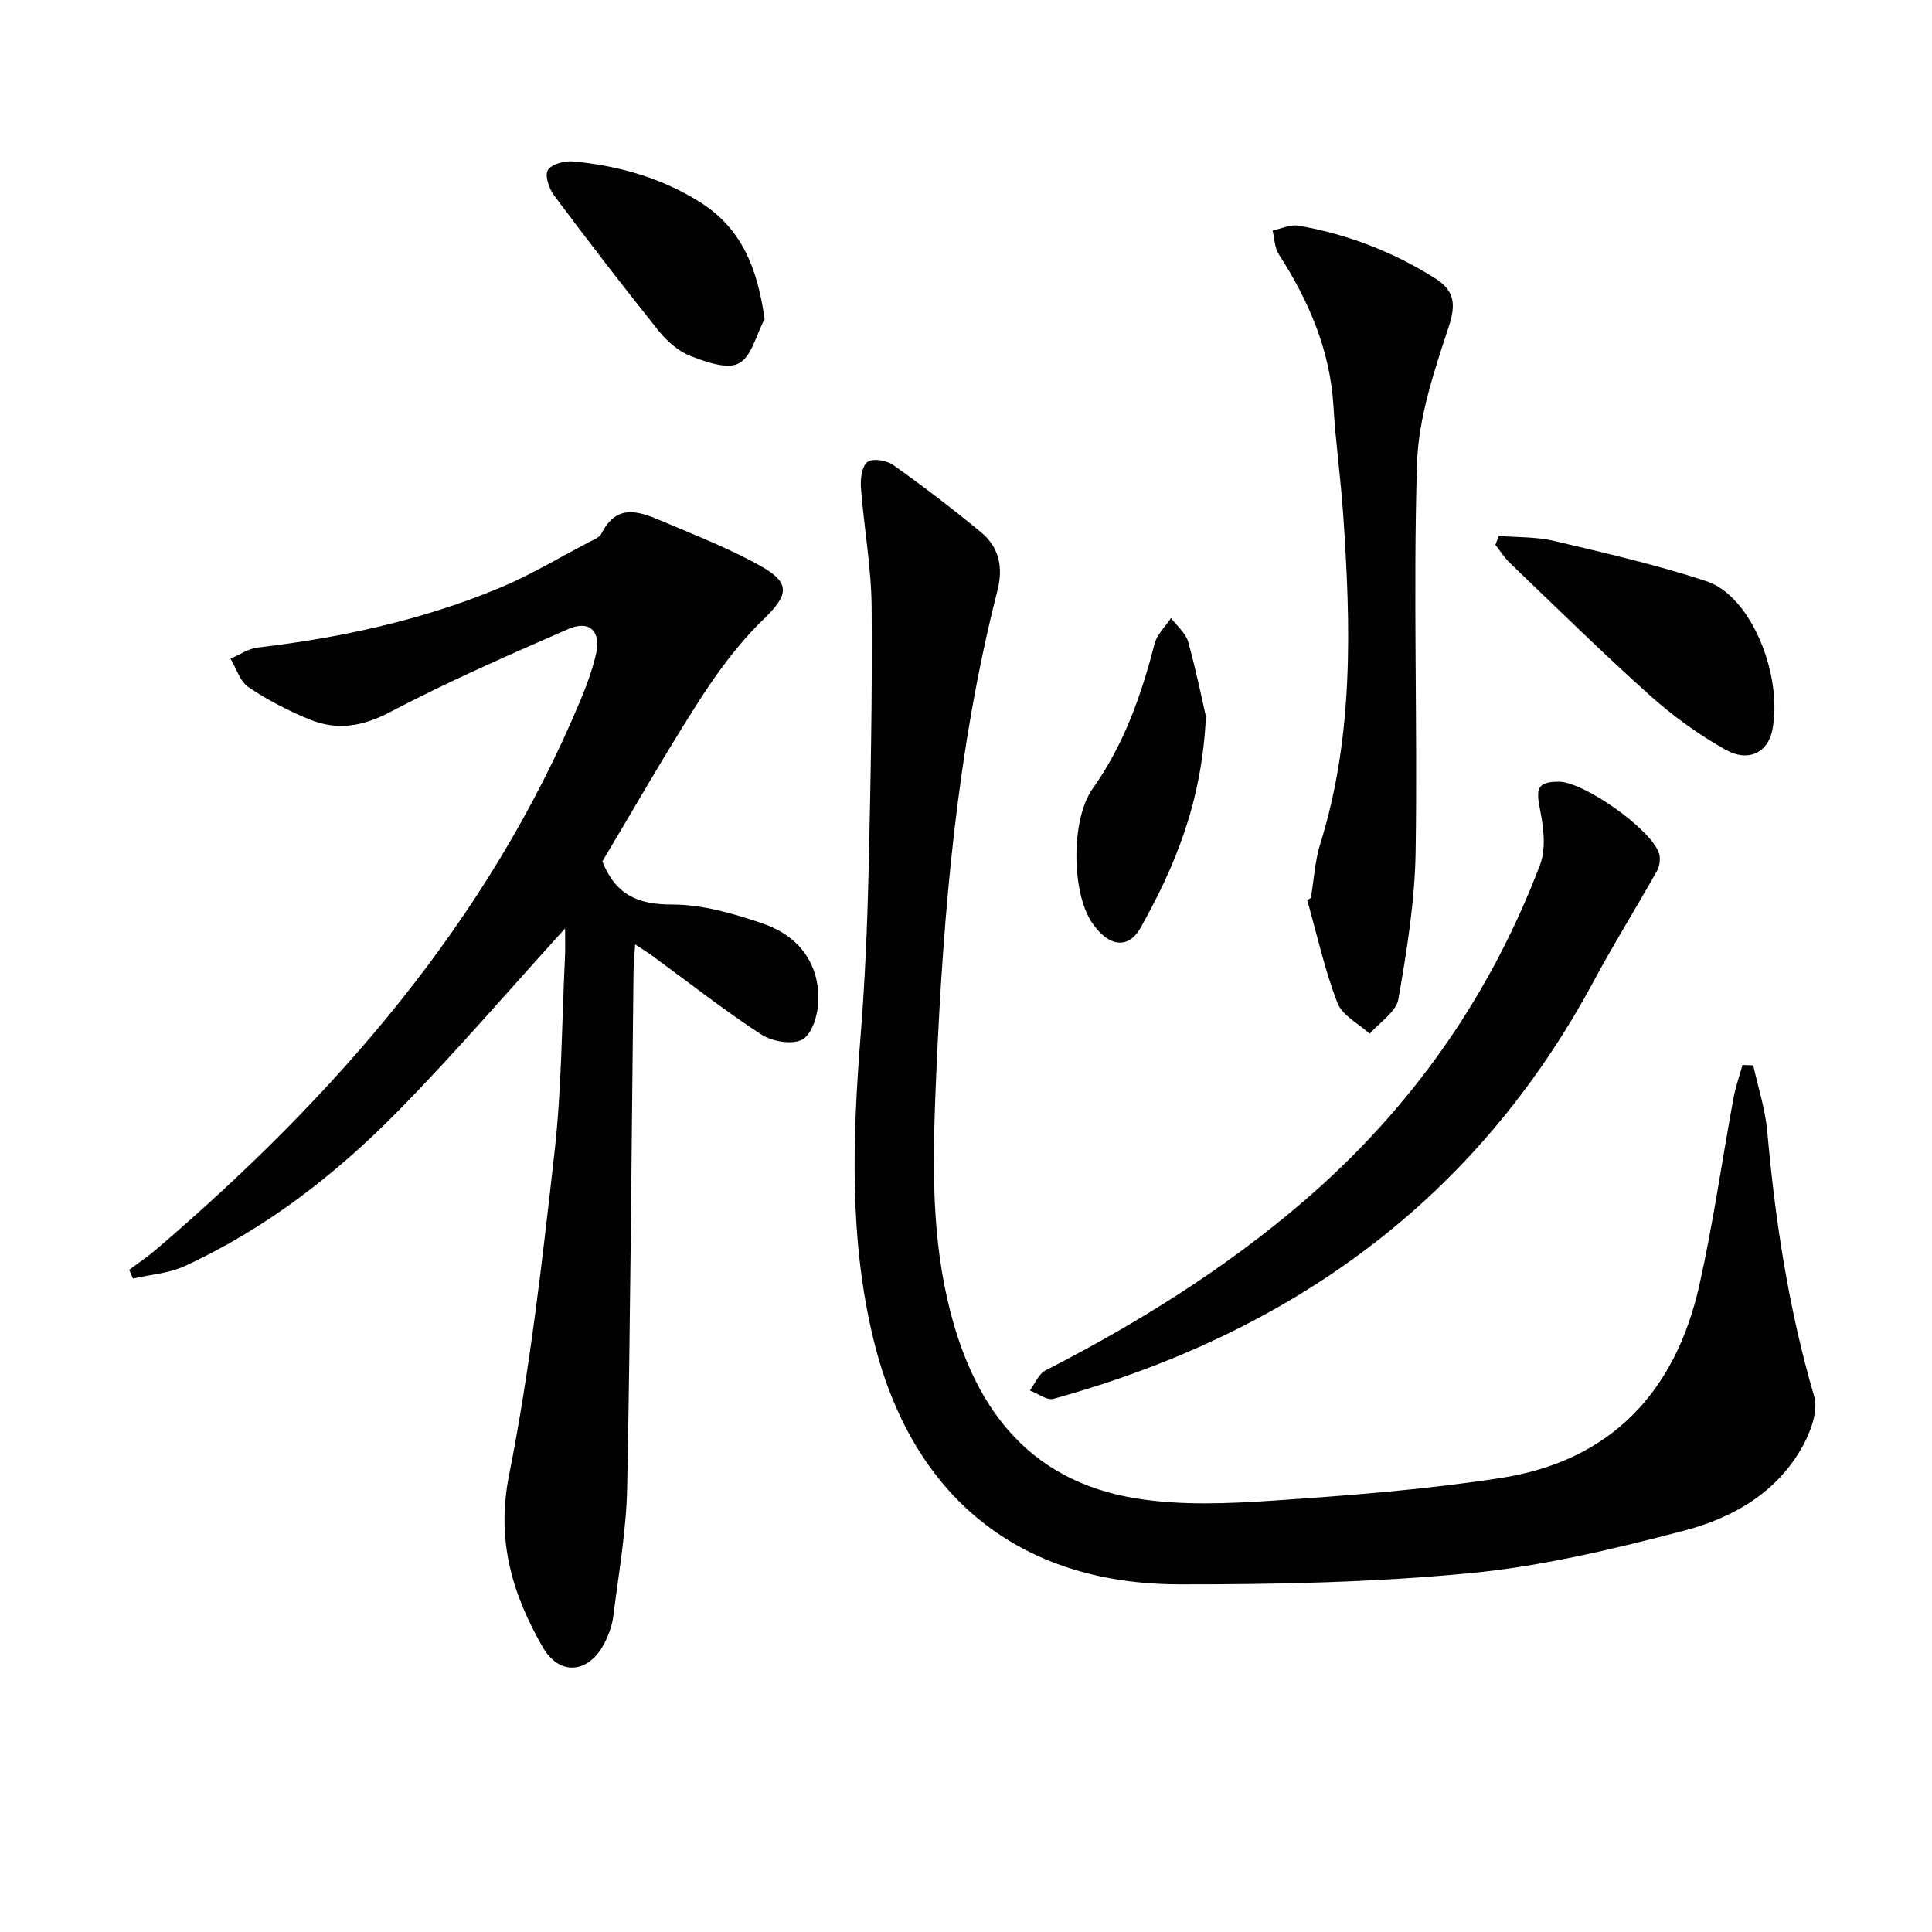
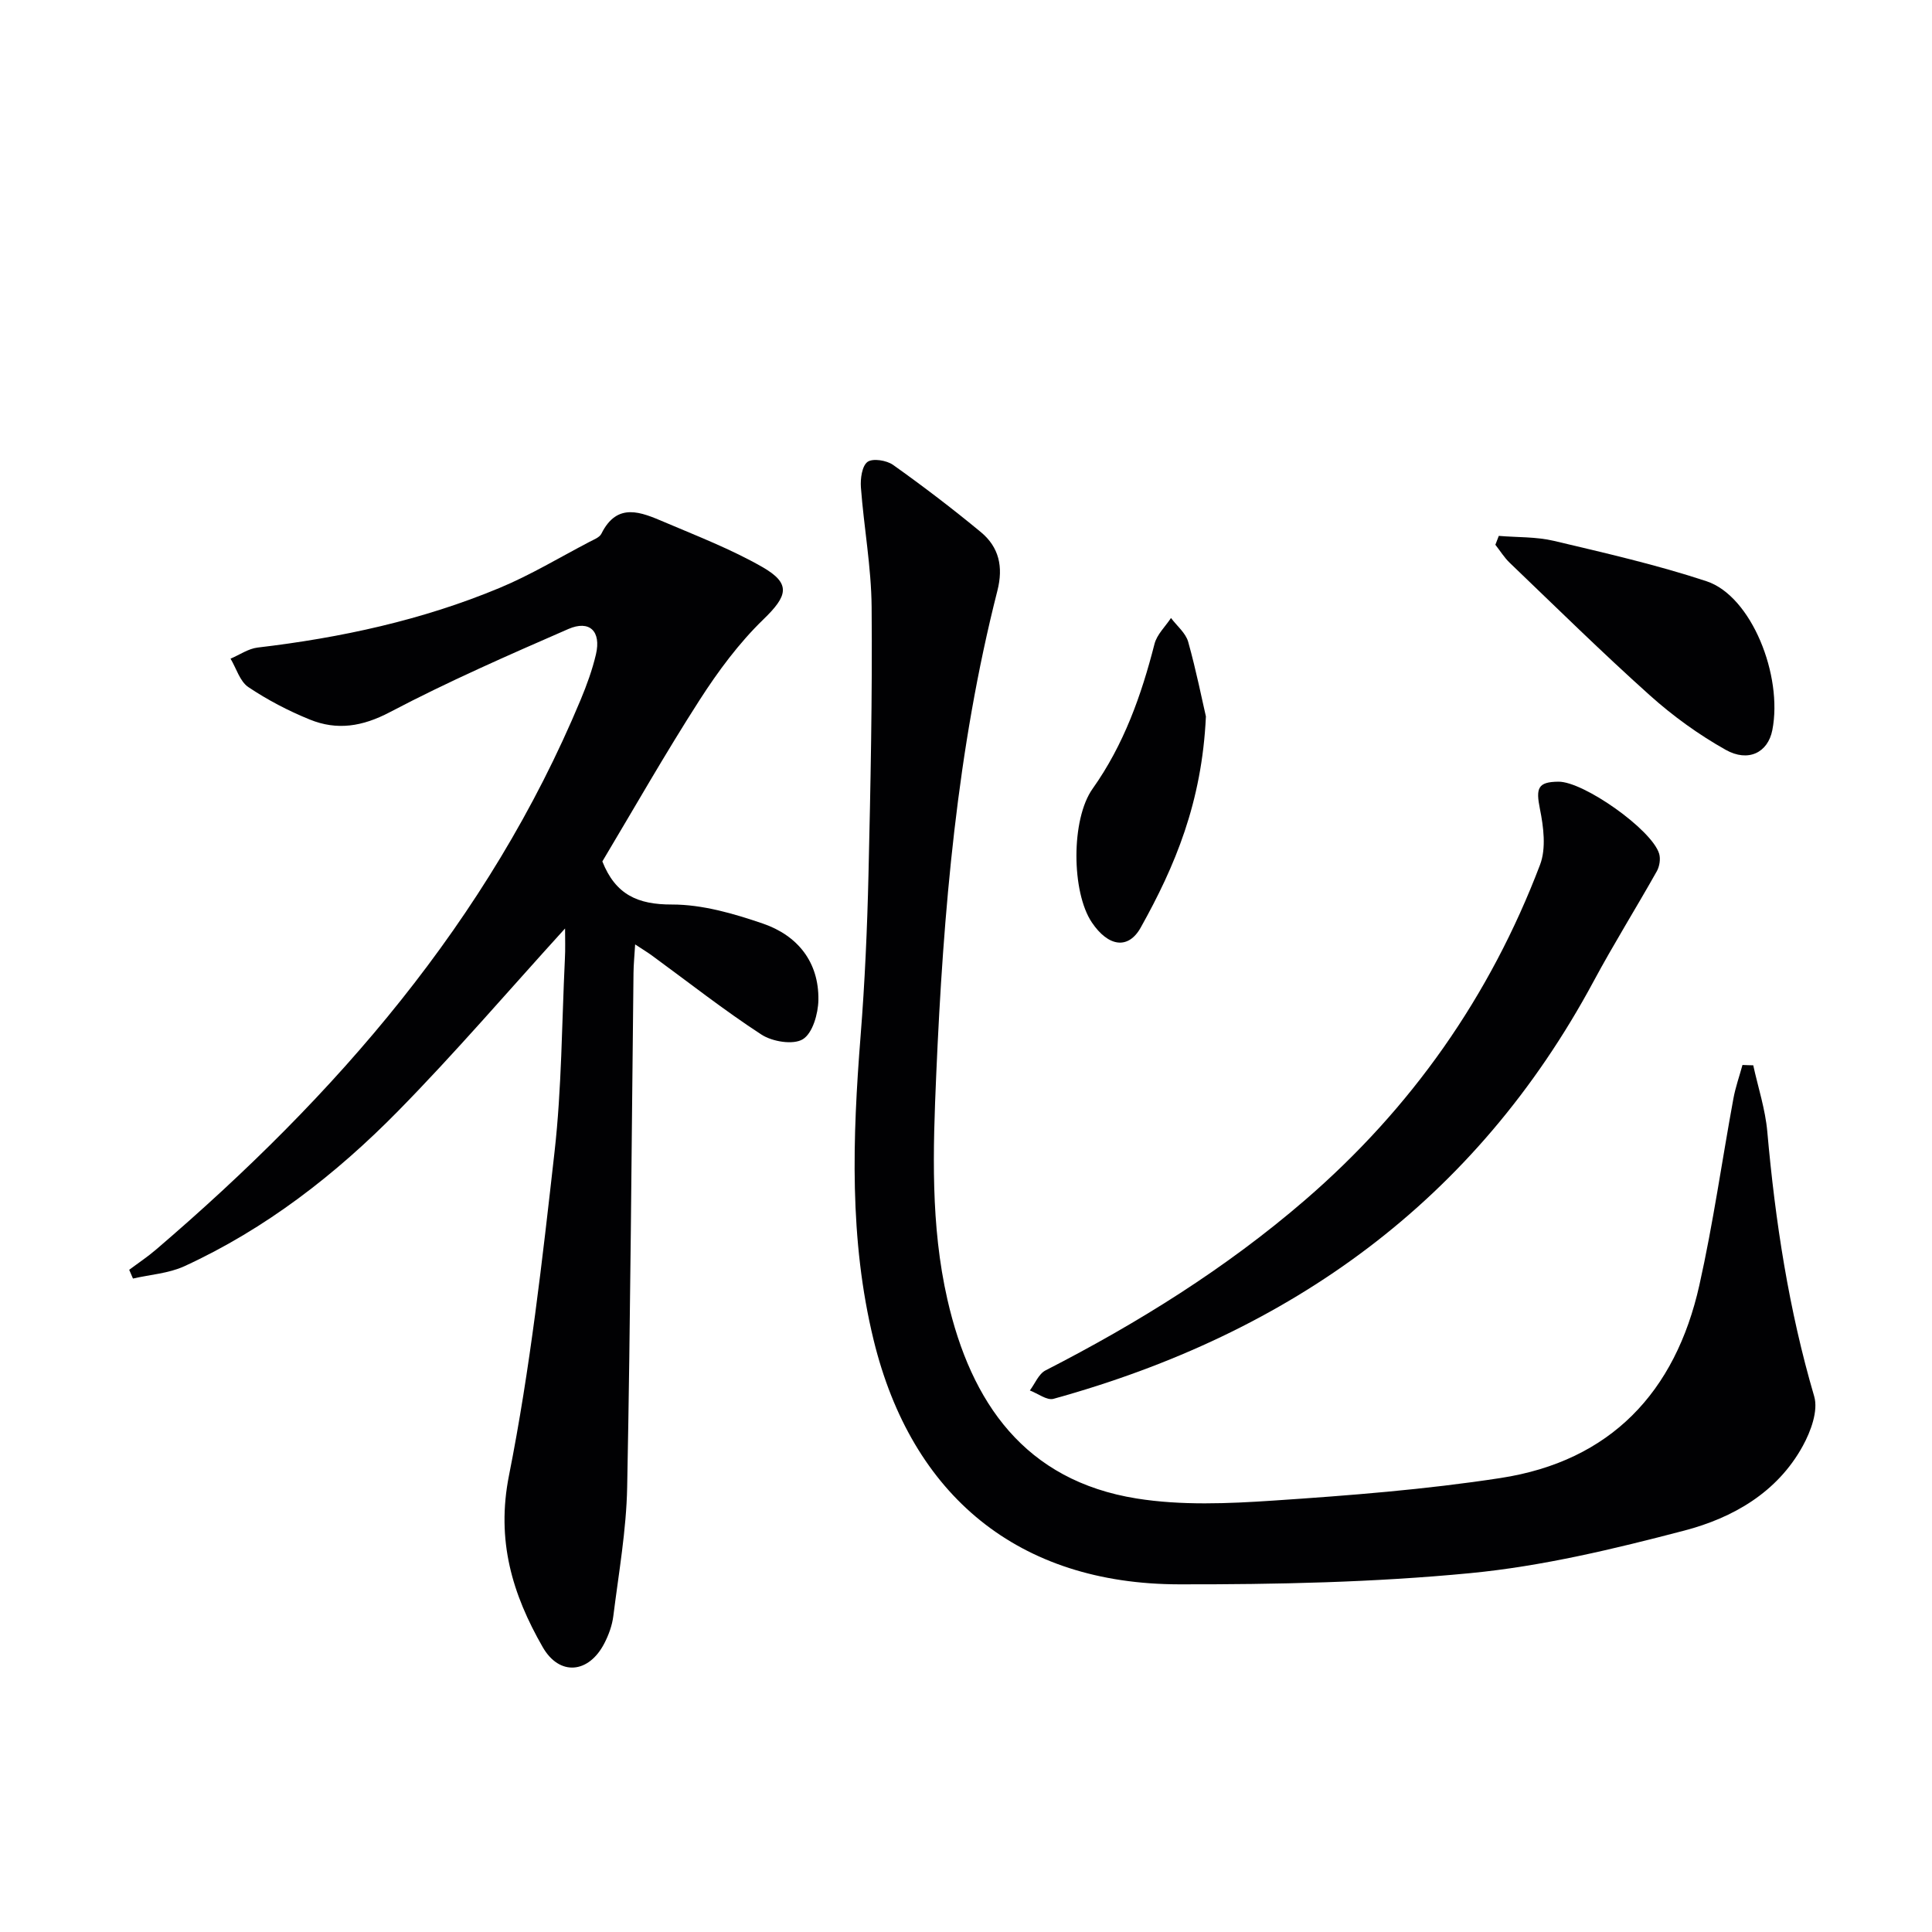
<svg xmlns="http://www.w3.org/2000/svg" enable-background="new 0 0 400 400" viewBox="0 0 400 400">
  <g fill="#010103">
    <path d="m362.99 220.56c1 4.57 2.5 9.1 2.91 13.73 1.65 18.56 4.44 36.86 9.71 54.81.87 2.97-.7 7.24-2.35 10.25-5.29 9.66-14.5 14.91-24.54 17.54-14.55 3.81-29.37 7.37-44.29 8.81-20 1.93-40.2 2.35-60.32 2.32-33.2-.05-55.35-18.27-63.24-50.6-5.08-20.84-4.36-41.86-2.69-62.98.88-11.1 1.37-22.24 1.63-33.37.43-18.47.81-36.95.65-55.41-.07-8.26-1.6-16.49-2.22-24.76-.13-1.79.22-4.42 1.37-5.27 1.08-.79 3.95-.33 5.29.62 6.22 4.42 12.3 9.06 18.18 13.92 3.75 3.11 4.68 7.17 3.42 12.13-8.36 32.84-11.2 66.36-12.66 100.12-.68 15.69-1.2 31.26 2.31 46.63 4.89 21.41 16.06 37.5 39.2 41.2 9.23 1.47 18.89 1.06 28.28.43 15.72-1.05 31.48-2.28 47.03-4.67 22.8-3.5 36.22-17.79 41.17-39.91 2.86-12.77 4.68-25.76 7.05-38.64.43-2.36 1.25-4.65 1.88-6.97.75.04 1.49.05 2.23.07z" />
-     <path d="m116.99 192.23c-11.69 12.85-22.73 25.75-34.6 37.83-12.89 13.11-27.38 24.36-44.22 32.1-3.25 1.49-7.08 1.73-10.64 2.55-.26-.6-.52-1.2-.78-1.81 1.84-1.38 3.77-2.66 5.51-4.15 37.23-31.85 68.85-68.04 87.96-113.88 1.27-3.05 2.42-6.21 3.17-9.42 1.1-4.74-1.31-7.14-5.72-5.22-12.45 5.43-24.93 10.89-36.94 17.21-5.7 3-10.95 3.83-16.6 1.53-4.43-1.8-8.76-4.06-12.72-6.72-1.75-1.18-2.48-3.88-3.68-5.88 1.87-.79 3.67-2.07 5.61-2.3 17.23-2.03 34.08-5.67 50.12-12.36 6.41-2.67 12.43-6.31 18.61-9.54.88-.46 2.06-.9 2.44-1.67 3.29-6.63 8.25-4.44 12.99-2.43 6.86 2.92 13.87 5.63 20.31 9.31 6.07 3.47 5.25 6.01.24 10.86-5.06 4.9-9.38 10.74-13.21 16.7-7.09 11.03-13.58 22.45-20.13 33.41 2.73 6.89 7.34 8.94 14.4 8.92 6.29-.01 12.77 1.87 18.82 3.94 7.18 2.46 11.64 7.94 11.51 15.84-.05 2.83-1.19 6.86-3.22 8.11-1.98 1.22-6.31.51-8.57-.96-7.8-5.08-15.13-10.86-22.66-16.36-.89-.65-1.85-1.23-3.49-2.31-.15 2.43-.32 4.18-.34 5.93-.41 35.47-.62 70.95-1.31 106.42-.17 8.92-1.76 17.83-2.87 26.72-.24 1.93-.96 3.9-1.86 5.64-3.23 6.26-9.29 6.81-12.75.79-6.29-10.96-9.67-22.07-6.99-35.55 4.39-22.09 6.9-44.58 9.43-66.99 1.49-13.2 1.5-26.56 2.14-39.85.12-2.13.04-4.27.04-6.41z" />
-     <path d="m271.4 185.93c.63-3.75.83-7.63 1.95-11.23 6.97-22.39 6.32-45.28 4.74-68.23-.51-7.45-1.56-14.87-2.01-22.33-.69-11.66-5.12-21.86-11.33-31.51-.87-1.35-.87-3.26-1.27-4.91 1.79-.36 3.68-1.29 5.36-1 10.07 1.75 19.48 5.37 28.16 10.82 4 2.51 4.55 5.2 2.98 10-3.03 9.25-6.31 18.89-6.6 28.46-.83 26.75.13 53.56-.29 80.33-.16 10.21-1.81 20.44-3.57 30.53-.46 2.65-3.88 4.79-5.94 7.16-2.3-2.11-5.7-3.79-6.69-6.4-2.64-6.88-4.24-14.16-6.25-21.28.25-.14.5-.27.76-.41z" />
+     <path d="m116.99 192.23c-11.69 12.85-22.73 25.75-34.6 37.83-12.89 13.11-27.38 24.36-44.22 32.1-3.25 1.49-7.08 1.73-10.64 2.55-.26-.6-.52-1.2-.78-1.81 1.84-1.38 3.77-2.66 5.51-4.15 37.23-31.85 68.85-68.04 87.96-113.88 1.27-3.05 2.42-6.21 3.17-9.42 1.1-4.74-1.31-7.14-5.72-5.22-12.45 5.43-24.93 10.89-36.94 17.21-5.7 3-10.95 3.83-16.6 1.53-4.43-1.8-8.76-4.06-12.72-6.72-1.75-1.18-2.48-3.88-3.68-5.88 1.87-.79 3.67-2.07 5.61-2.3 17.23-2.03 34.08-5.67 50.12-12.36 6.41-2.67 12.43-6.31 18.61-9.54.88-.46 2.06-.9 2.44-1.67 3.29-6.63 8.25-4.44 12.99-2.43 6.86 2.92 13.87 5.63 20.31 9.31 6.07 3.47 5.25 6.01.24 10.86-5.06 4.9-9.38 10.74-13.21 16.7-7.09 11.03-13.58 22.45-20.13 33.41 2.73 6.89 7.34 8.94 14.4 8.92 6.29-.01 12.77 1.87 18.82 3.94 7.18 2.46 11.64 7.94 11.51 15.84-.05 2.83-1.19 6.86-3.22 8.11-1.98 1.22-6.31.51-8.57-.96-7.8-5.08-15.13-10.86-22.66-16.36-.89-.65-1.85-1.23-3.49-2.31-.15 2.43-.32 4.18-.34 5.93-.41 35.47-.62 70.95-1.31 106.42-.17 8.92-1.76 17.83-2.87 26.72-.24 1.93-.96 3.9-1.86 5.64-3.23 6.26-9.29 6.81-12.75.79-6.29-10.96-9.67-22.07-6.99-35.55 4.39-22.09 6.9-44.58 9.43-66.99 1.49-13.2 1.5-26.56 2.14-39.85.12-2.13.04-4.27.04-6.41" />
    <path d="m322.66 161.84c5.19-.05 19.29 9.88 20.84 14.88.34 1.09.09 2.66-.48 3.67-4.29 7.63-8.94 15.07-13.08 22.78-24.44 45.45-62.79 72.88-111.82 86.44-1.37.38-3.25-1.11-4.9-1.73 1.06-1.41 1.82-3.42 3.24-4.15 19.16-9.82 37.31-21.12 53.66-35.21 22.11-19.06 38.38-42.25 48.73-69.48 1.29-3.39.73-7.83-.03-11.58-.86-4.28-.44-5.59 3.84-5.62z" />
    <path d="m310.31 110.95c3.82.32 7.76.16 11.45 1.04 10.59 2.51 21.24 4.94 31.56 8.35 9.31 3.08 15.84 19.56 13.62 30.83-.92 4.67-5 6.69-9.66 4.07-5.59-3.14-10.93-7-15.71-11.29-9.91-8.88-19.39-18.22-29-27.43-1.14-1.09-1.98-2.48-2.97-3.73.24-.61.47-1.22.71-1.84z" />
-     <path d="m158.3 66.06c-1.71 3.19-2.68 7.77-5.33 9.17-2.46 1.3-6.9-.31-10.1-1.57-2.5-.98-4.83-3.07-6.55-5.22-7.36-9.19-14.55-18.53-21.6-27.97-1.05-1.4-1.97-4.13-1.3-5.24.75-1.24 3.45-1.97 5.2-1.81 9.33.86 18.21 3.35 26.25 8.39 8.74 5.47 11.96 13.78 13.43 24.25z" />
    <path d="m249.67 148.33c-.82 17.81-6.42 31.04-13.49 43.7-2.58 4.63-6.73 3.99-10.13-1.06-4.22-6.28-4.33-21.35.16-27.67 6.46-9.1 10.09-19.31 12.82-29.99.5-1.95 2.24-3.58 3.41-5.36 1.22 1.63 3.04 3.1 3.56 4.93 1.68 6.01 2.9 12.15 3.67 15.45z" />
  </g>
</svg>